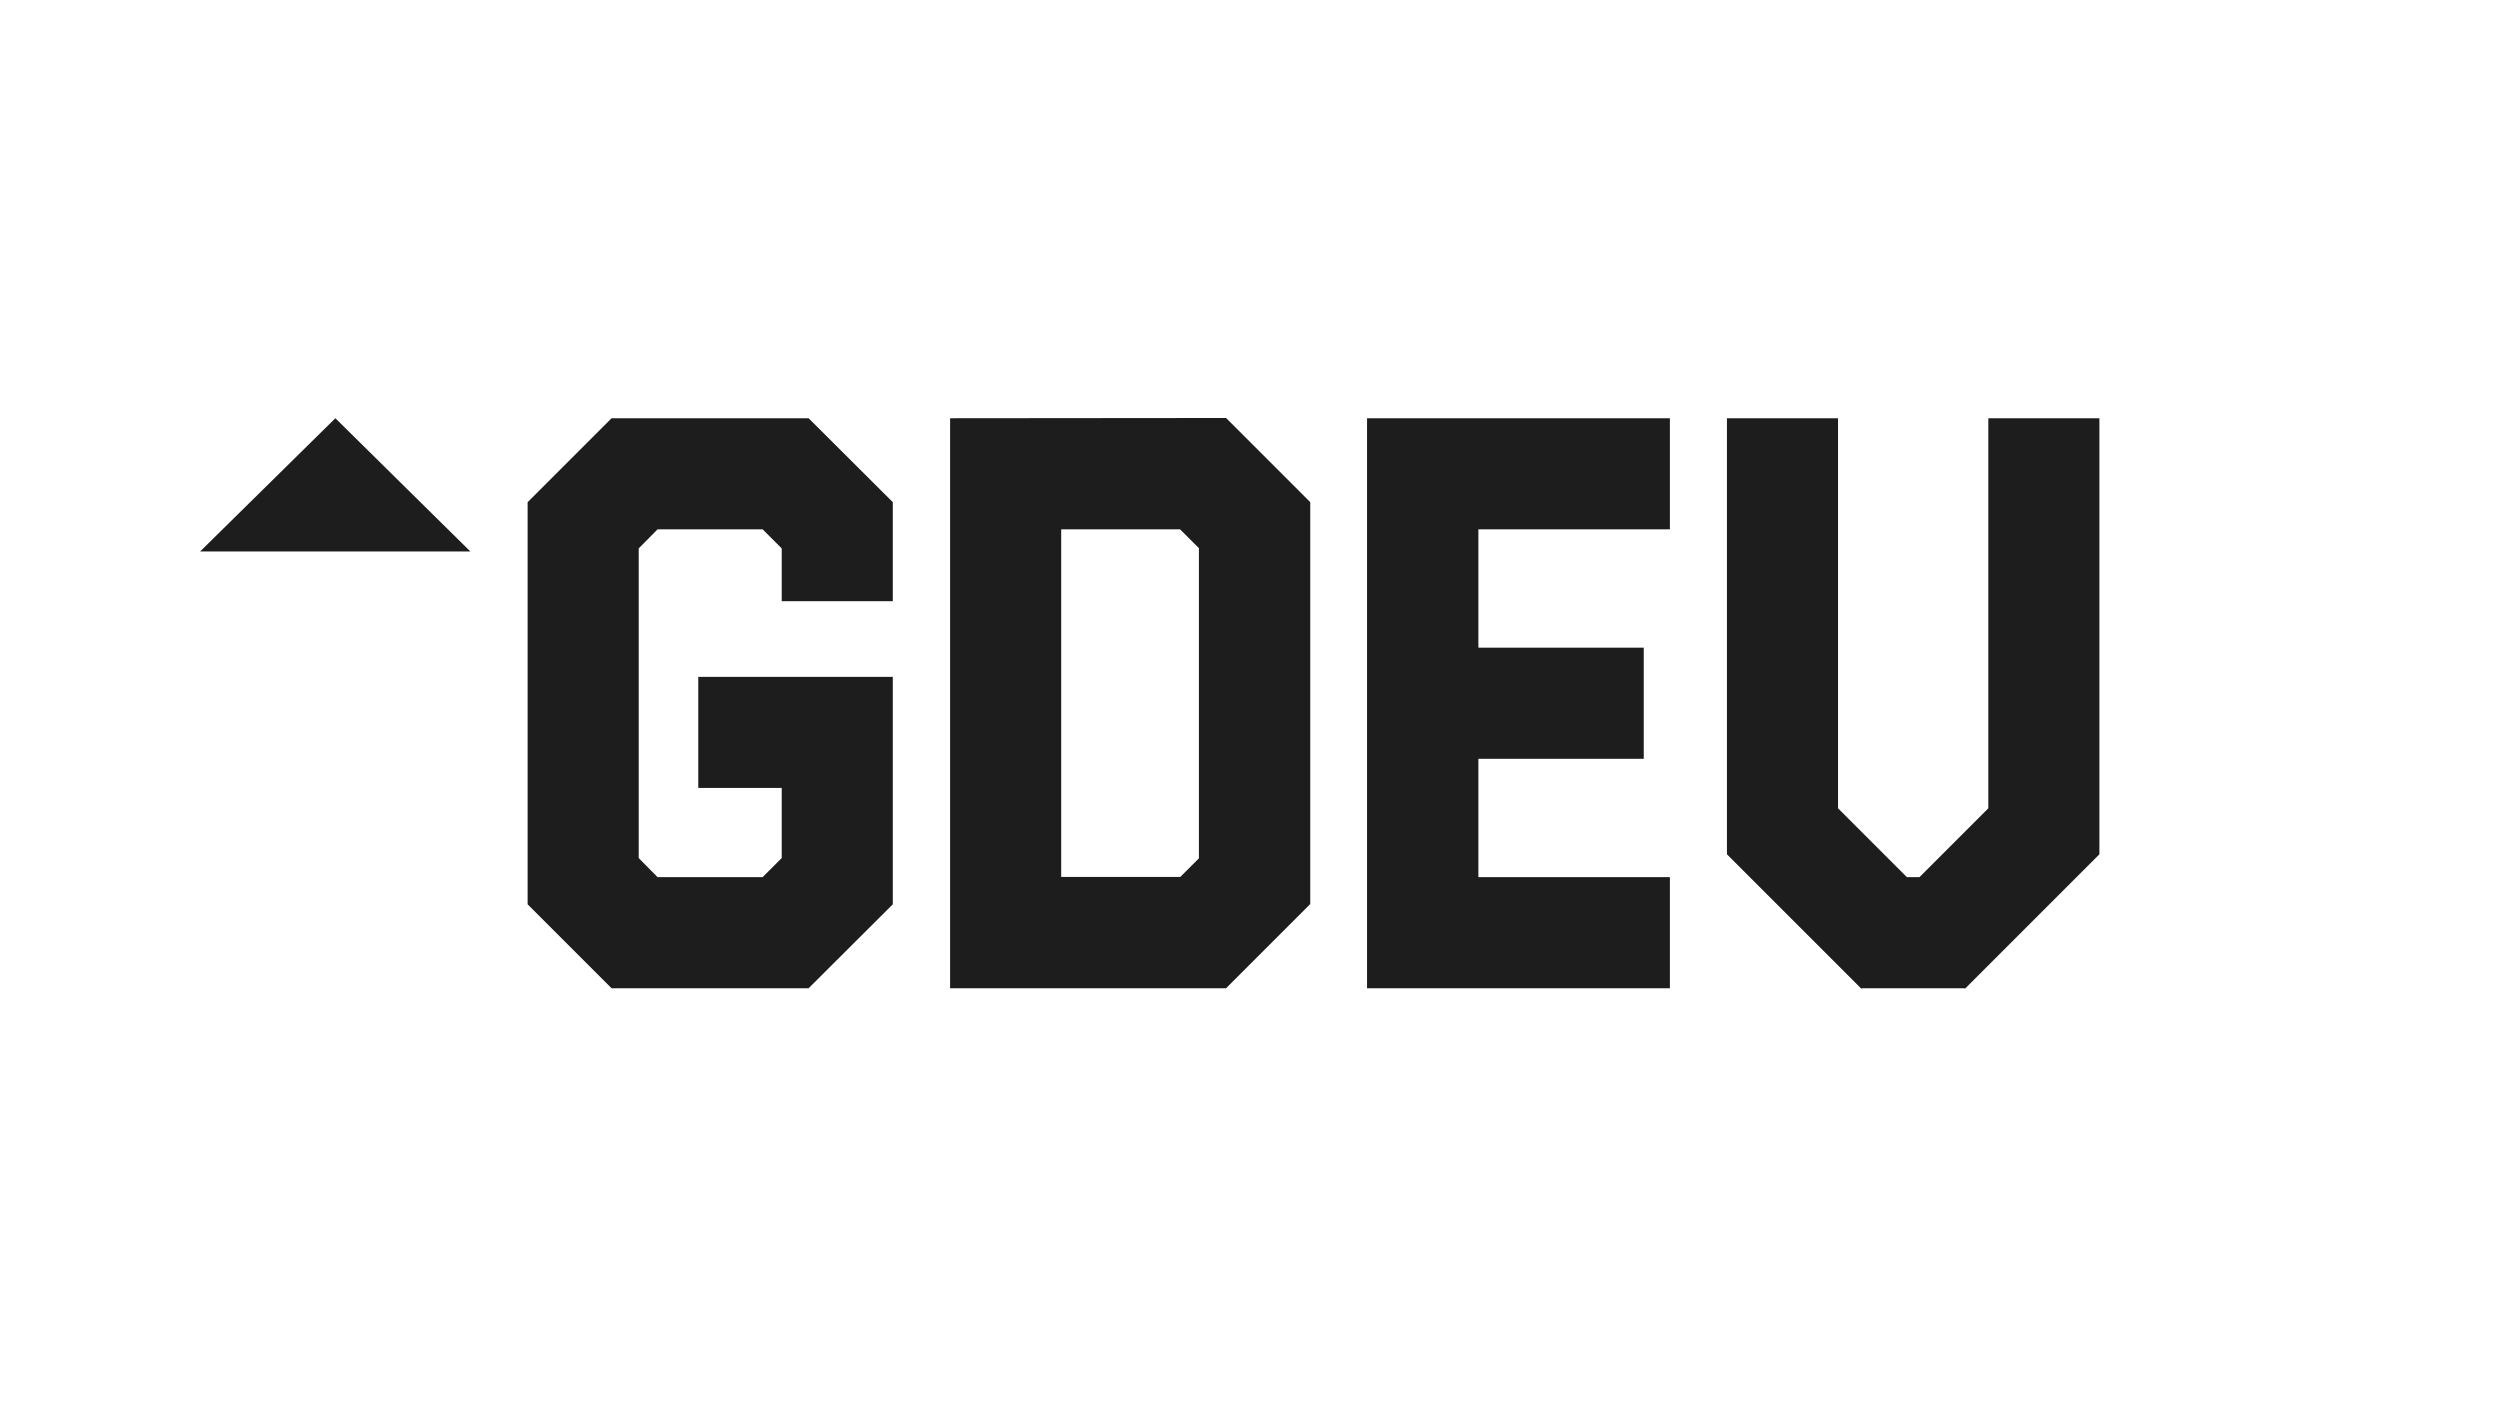
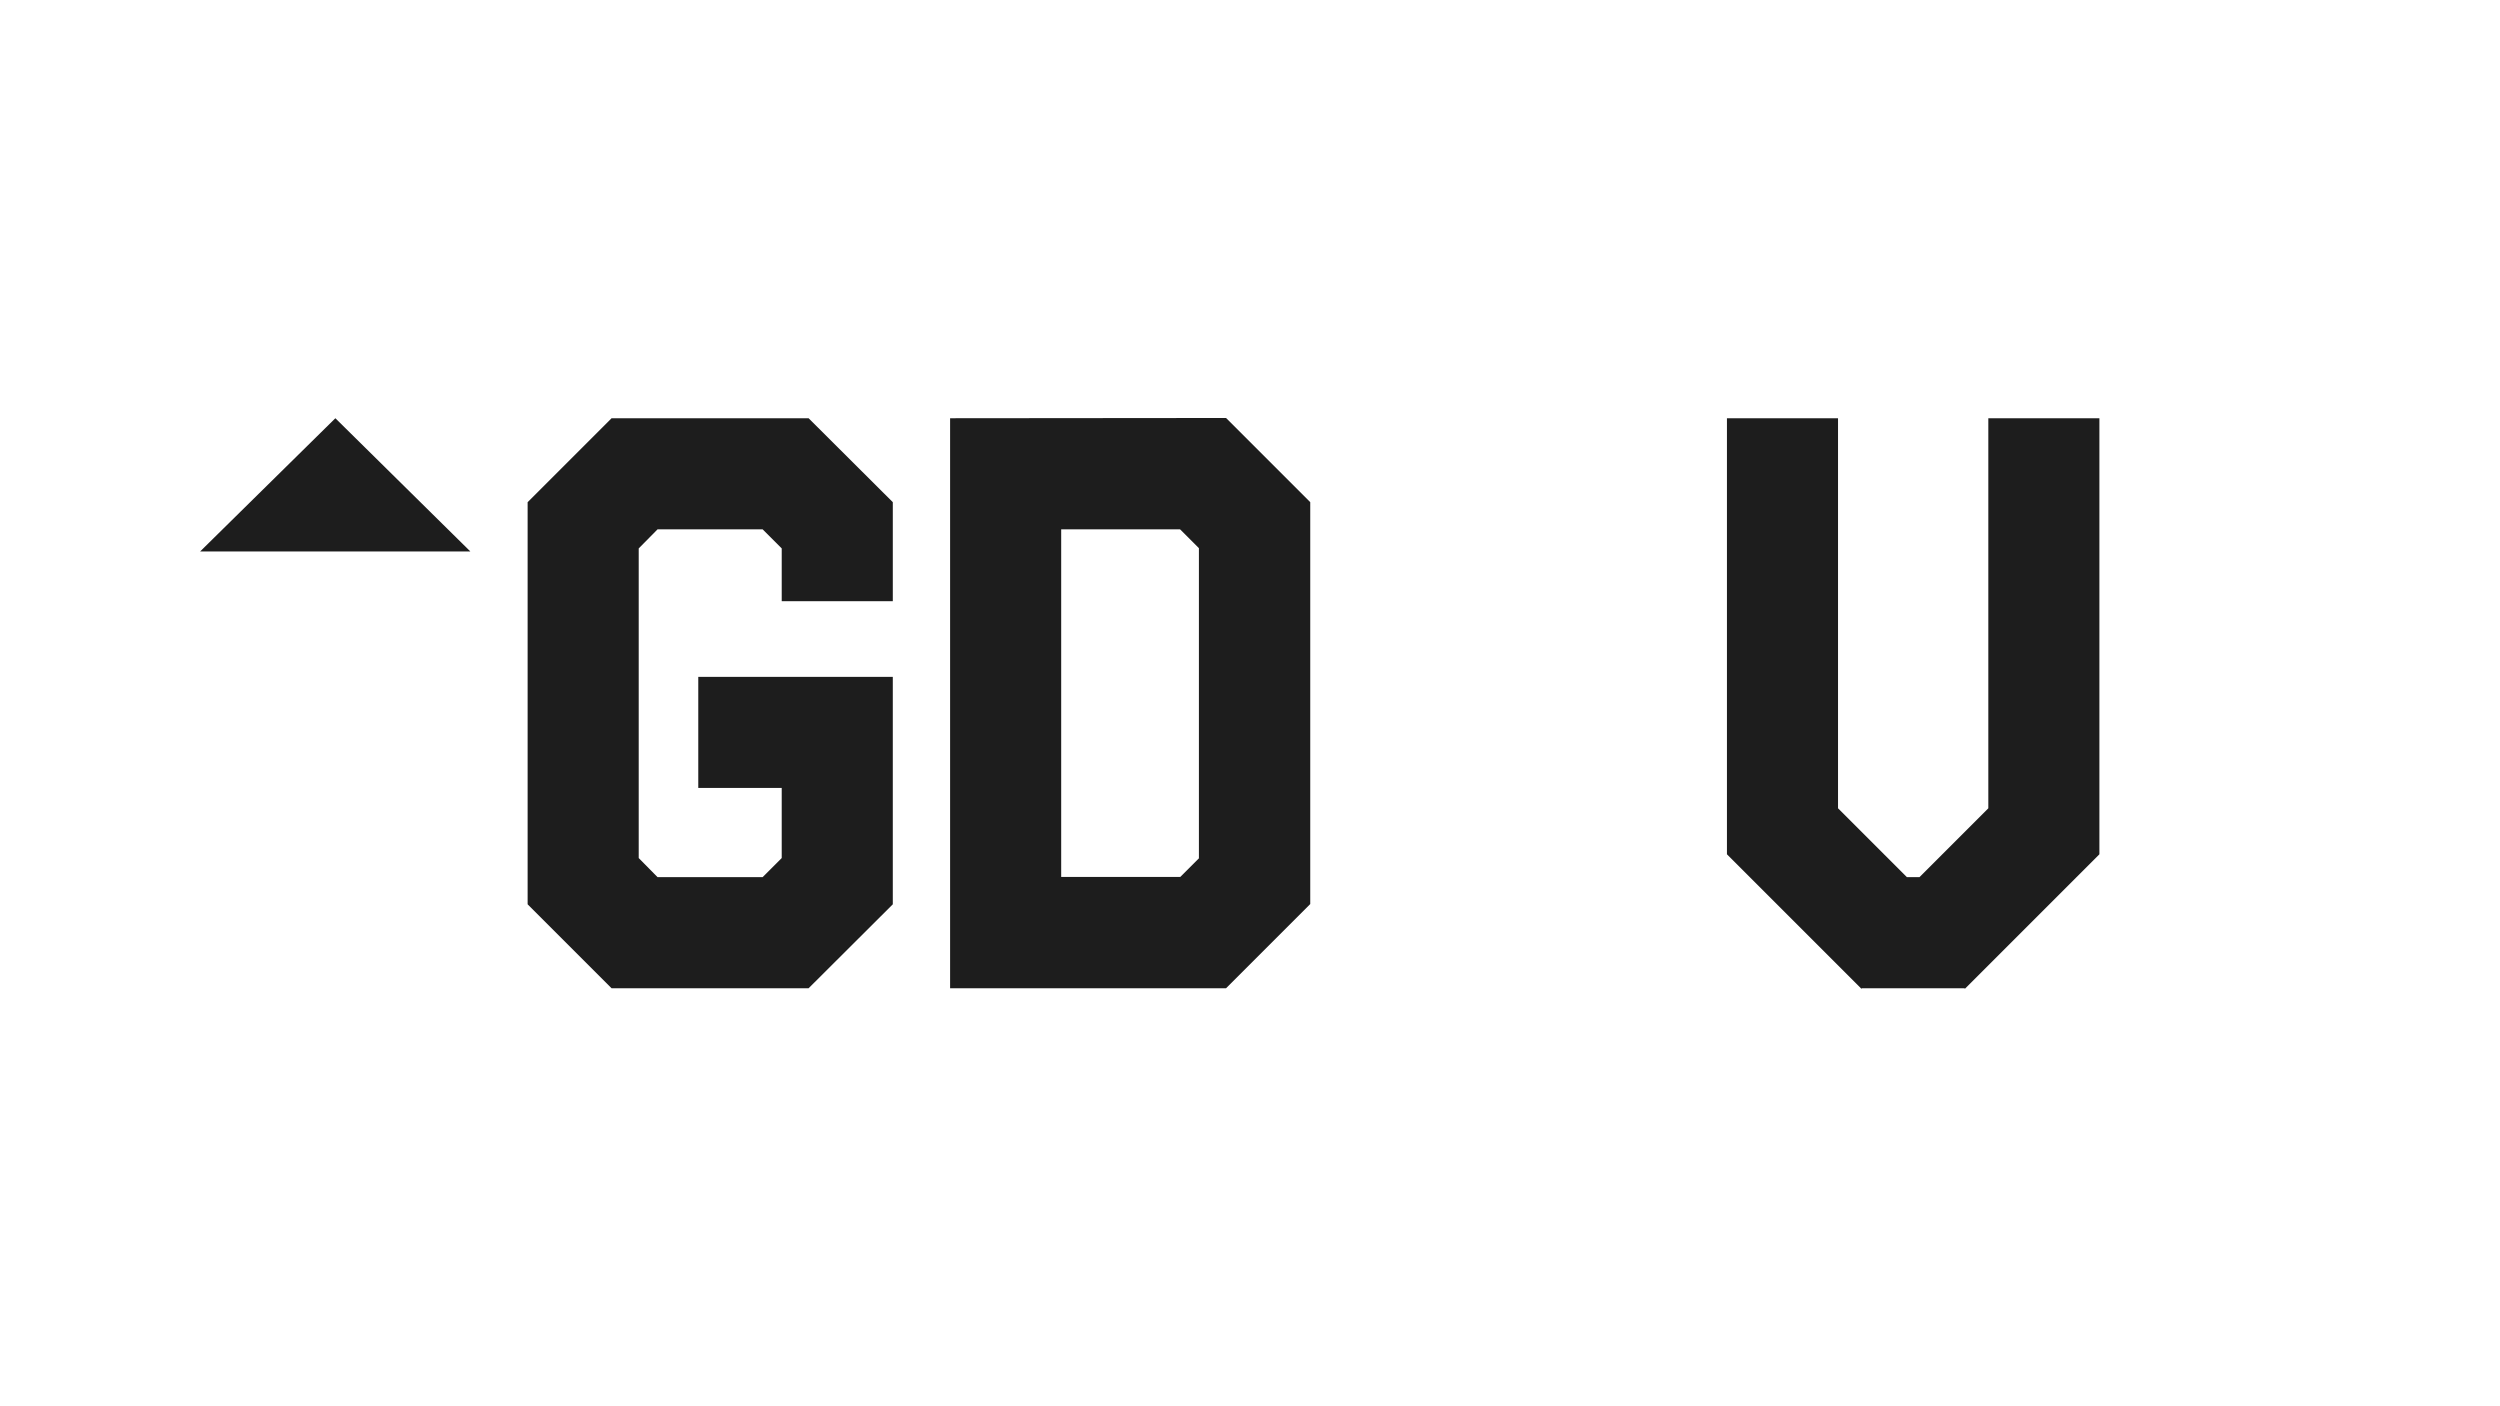
<svg xmlns="http://www.w3.org/2000/svg" viewBox="0 0 2560 1440" height="1440" width="2560" xml:space="preserve" id="svg2" version="1.1">
  <defs id="defs6" />
  <g transform="matrix(1.333,0,0,-1.333,0,1440)" id="g10">
    <g transform="translate(1050.154,758.982)" id="g12">
-       <path id="path14" style="fill:#1d1d1d;fill-opacity:1;fill-rule:nonzero;stroke:none" d="m 0,0 v -437.871 h 232.643 v 85.335 H 85.528 v 90.933 h 127.036 v 85.335 H 85.528 v 90.933 H 232.643 V 0 Z" />
-     </g>
+       </g>
    <g transform="translate(921.187,421.119)" id="g16">
      <path id="path18" style="fill:#1d1d1d;fill-opacity:1;fill-rule:nonzero;stroke:none" d="m 0,0 -14.48,-14.48 h -91.513 v 267.009 h 91.32 L -0.193,238.049 -0.193,0 Z M -191.327,337.863 V -100.008 H 20.658 l 64.676,64.677 V 273.38 l -64.676,64.676 z" />
    </g>
    <g transform="translate(469.802,758.982)" id="g20">
      <path id="path22" style="fill:#1d1d1d;fill-opacity:1;fill-rule:nonzero;stroke:none" d="M 0,0 -64.484,-64.484 V -373.387 L 0,-437.871 h 151.363 l 64.676,64.484 v 174.723 H 66.607 v -85.334 h 64.098 v -53.865 l -14.673,-14.673 H 35.331 l -14.48,14.673 v 237.856 l 14.48,14.672 h 80.701 l 14.673,-14.672 v -40.544 h 85.334 v 76.067 L 151.363,0 Z" />
    </g>
    <g transform="translate(1612.745,424.015)" id="g24">
      <path id="path26" style="fill:#1d1d1d;fill-opacity:1;fill-rule:nonzero;stroke:none" d="M 0,0 V 334.967 H -85.334 V 35.331 l -52.9,-52.9 h -9.653 l -52.9,52.9 v 299.636 h -85.335 V 0 l 102.904,-102.903 0.386,-0.387 0.386,0.387 h 78.77 l 0.386,-0.387 0.387,0.387 z" />
    </g>
    <g transform="translate(257.624,758.982)" id="g28">
      <path id="path30" style="fill:#1d1d1d;fill-opacity:1;fill-rule:nonzero;stroke:none" d="M 0,0 -103.869,-102.324 H 103.676 Z" />
    </g>
  </g>
</svg>